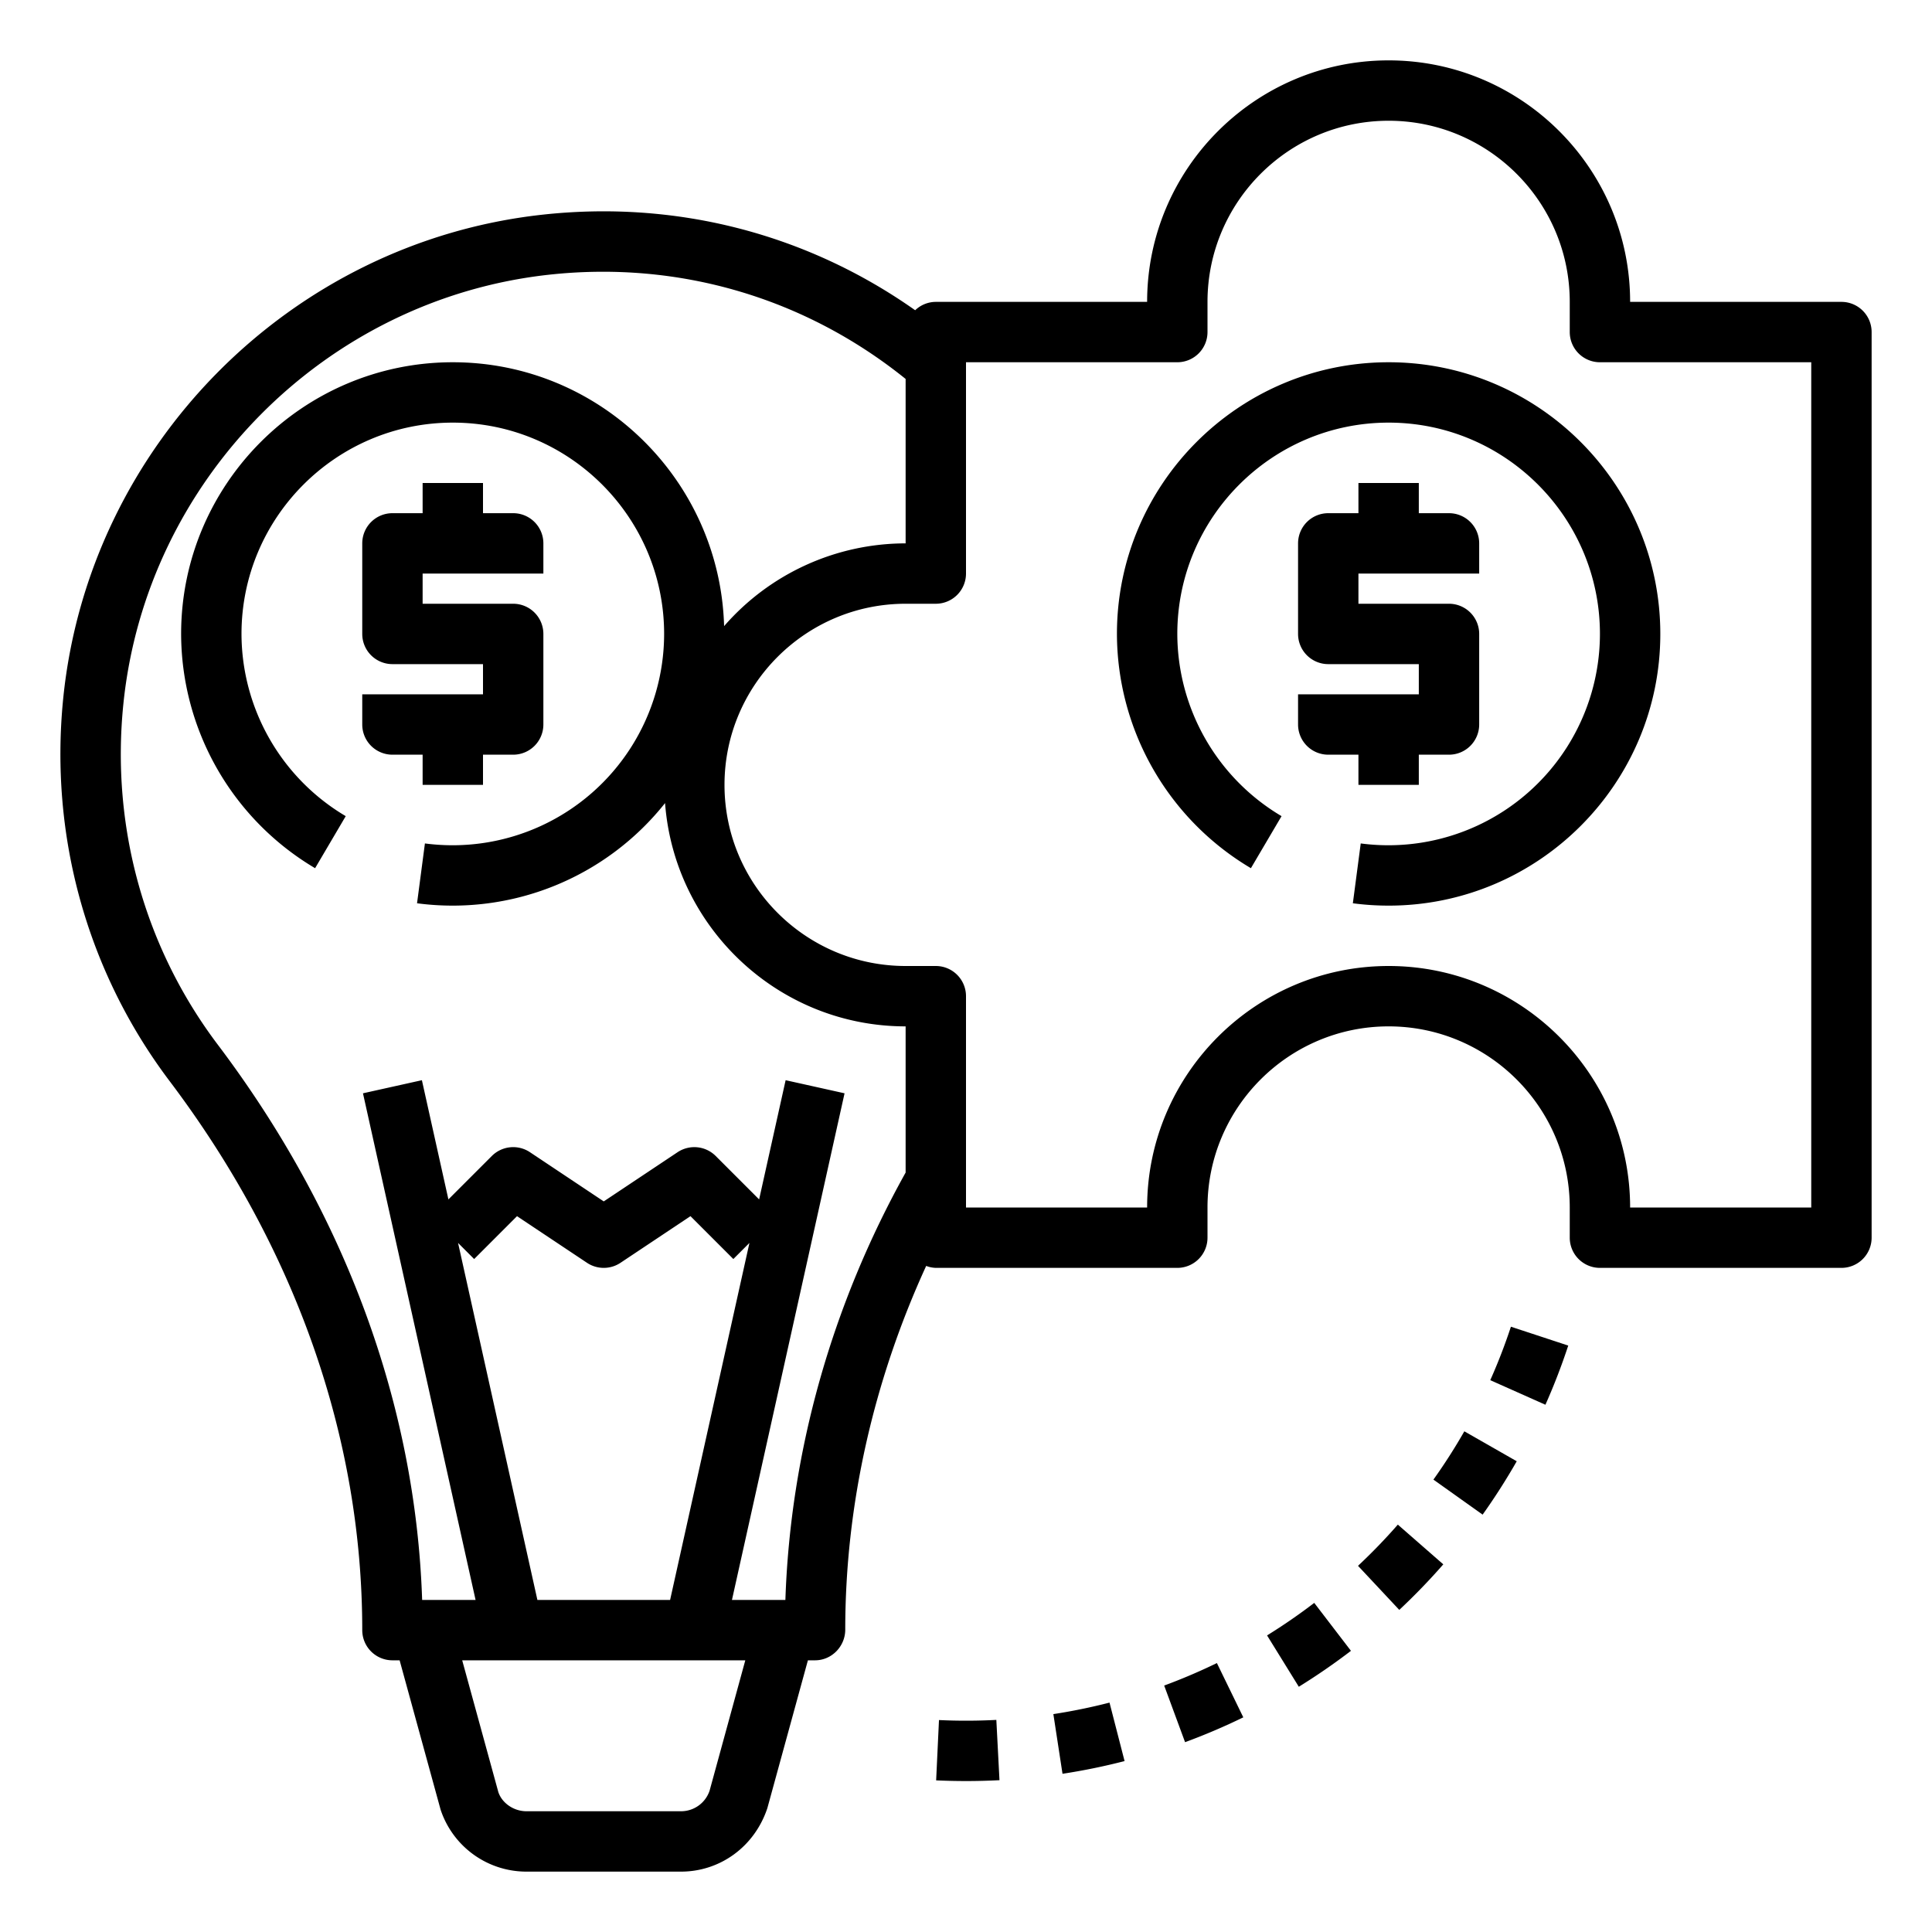
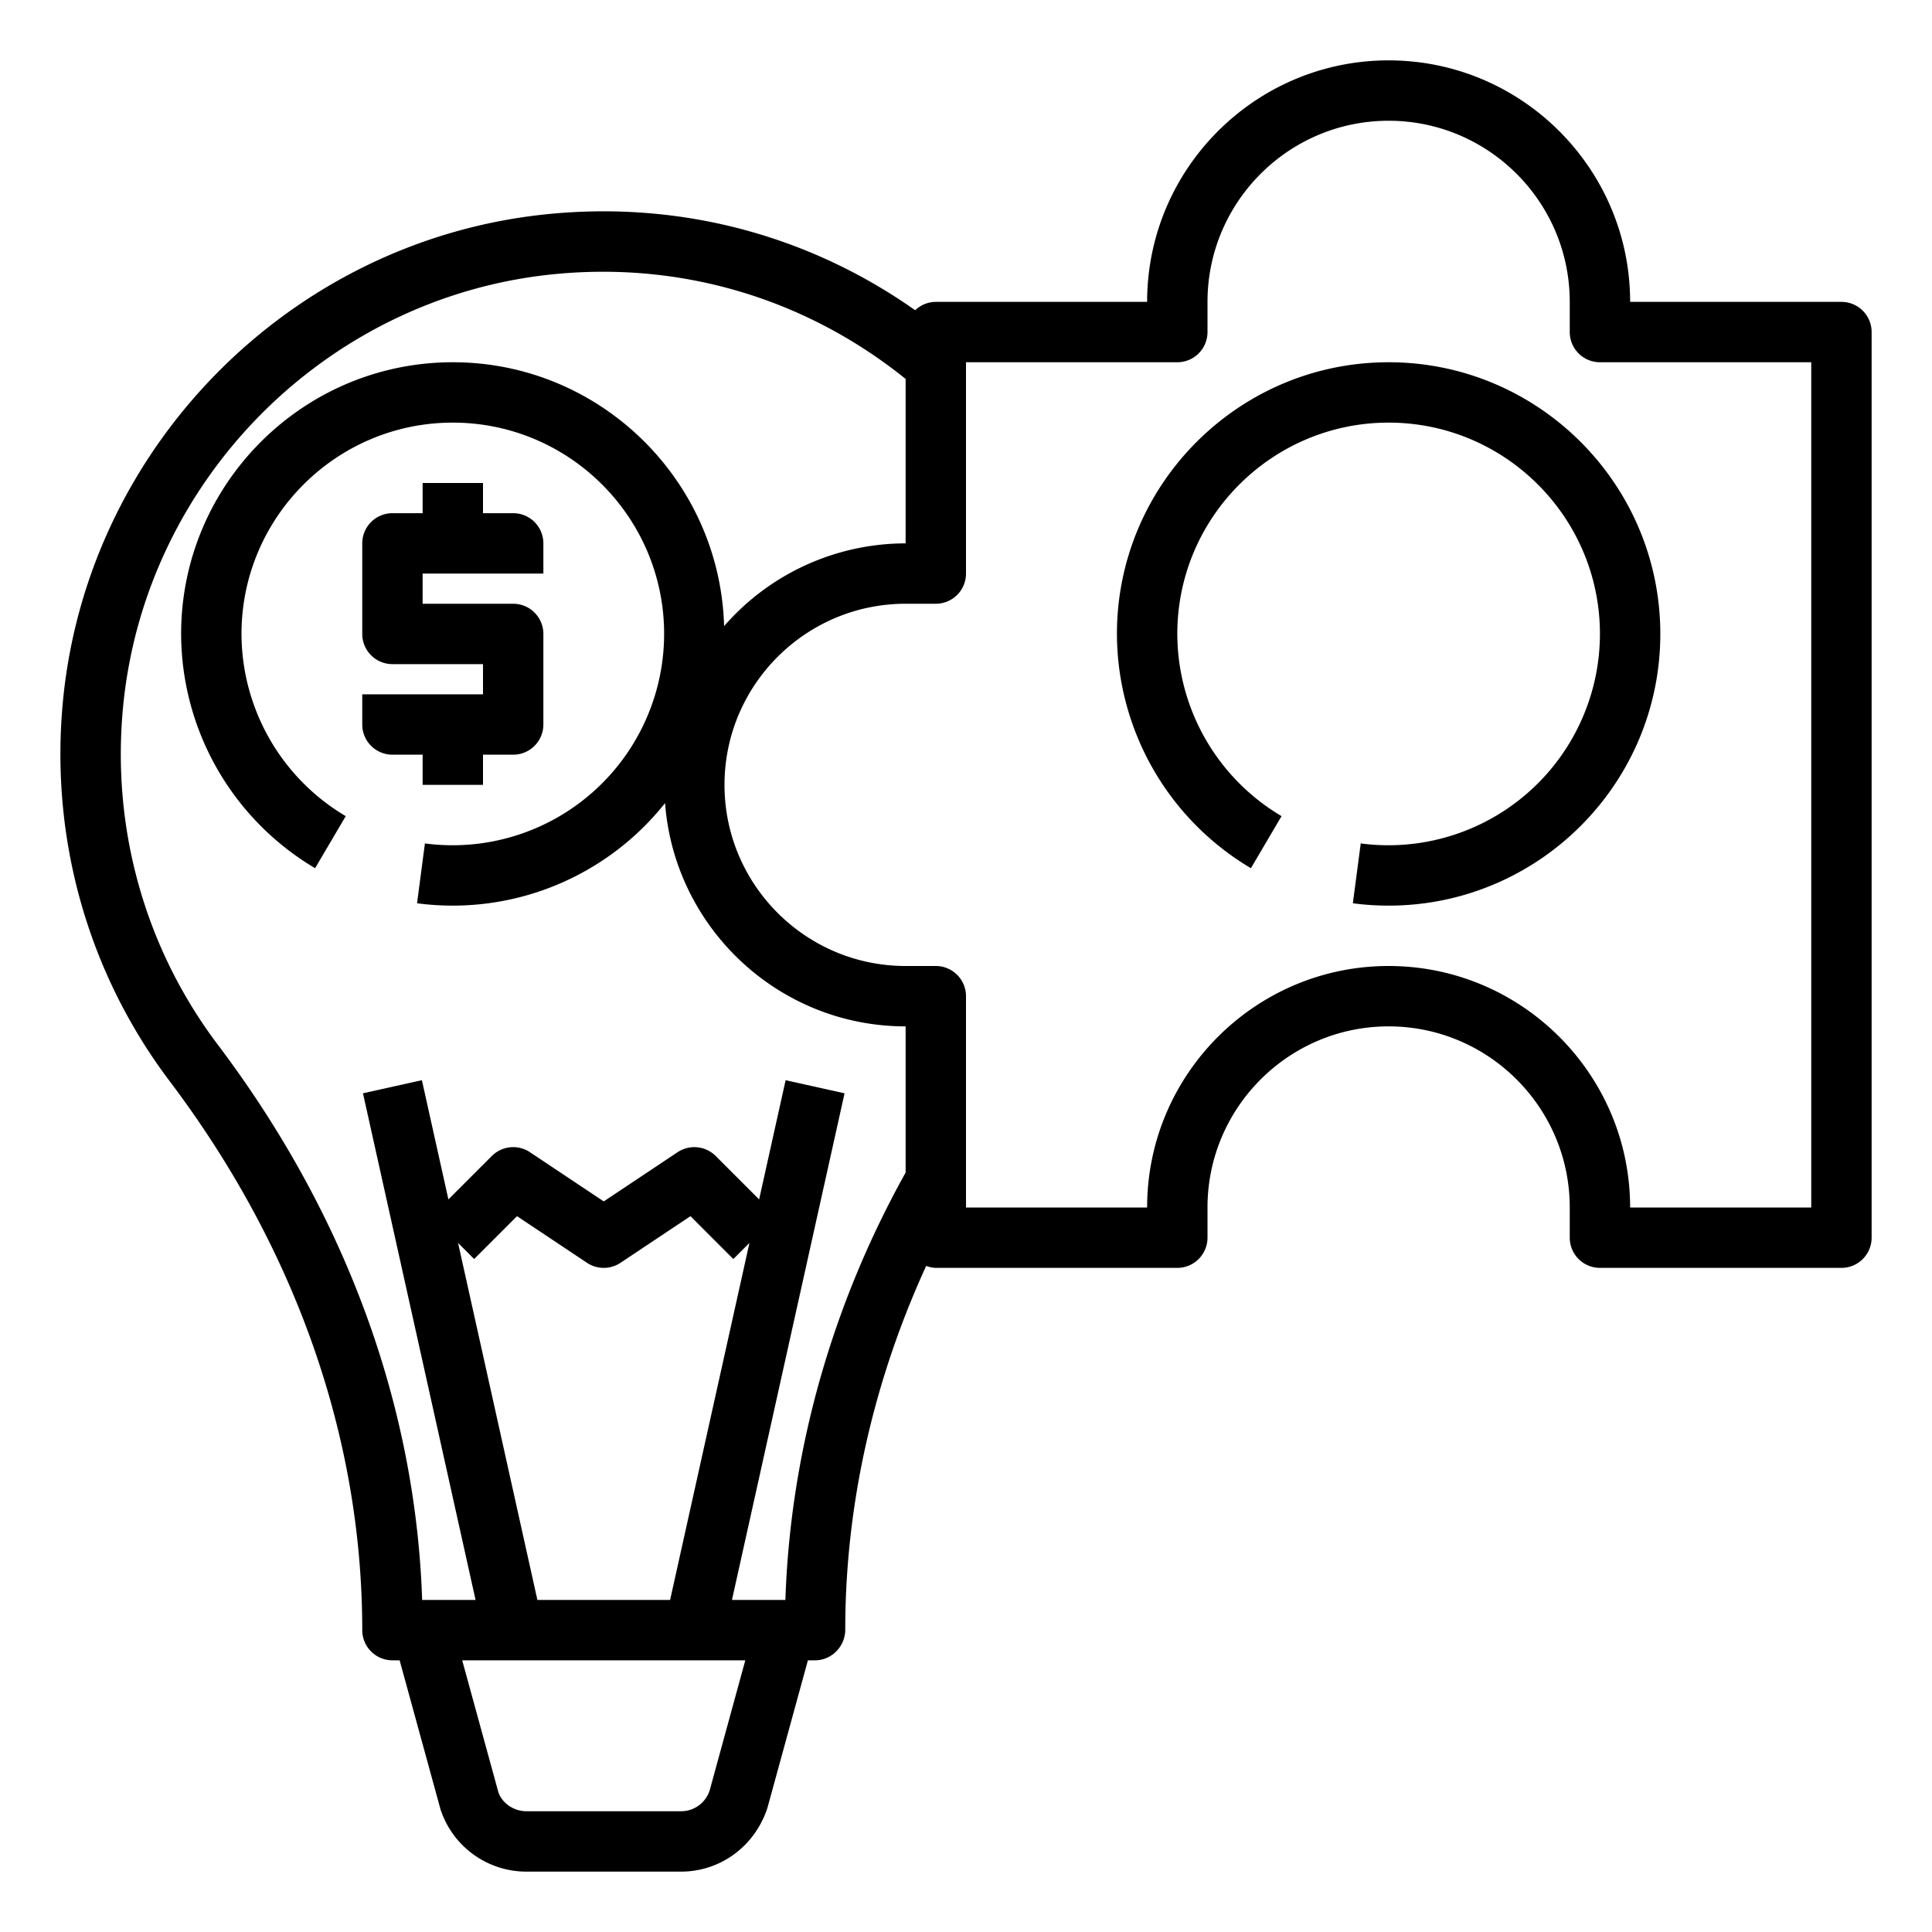
<svg xmlns="http://www.w3.org/2000/svg" width="512" height="512" x="0" y="0" viewBox="0 0 64 64" style="enable-background:new 0 0 512 512" xml:space="preserve">
  <g>
    <path d="M61 10h-7c0-4.411-3.589-8-8-8s-8 3.589-8 8h-7a.994.994 0 0 0-.684.277c-3.591-2.533-7.918-3.656-12.368-3.163-8.339.924-15.006 7.658-15.853 16.012-.462 4.56.79 9.065 3.524 12.687C9.793 41.343 12 47.627 12 54a1 1 0 0 0 1 1h.238l1.358 4.949A2.994 2.994 0 0 0 17.441 62h5.117c1.293 0 2.437-.824 2.862-2.104L26.763 55H27c.552 0 1-.463 1-1.016 0-4.114.93-8.228 2.681-12.049A.97.97 0 0 0 31 42h8a1 1 0 0 0 1-1v-1c0-3.309 2.691-6 6-6s6 2.691 6 6v1a1 1 0 0 0 1 1h8a1 1 0 0 0 1-1V11a1 1 0 0 0-1-1zM23.507 59.316a.998.998 0 0 1-.948.684h-5.117c-.431 0-.813-.275-.933-.632L15.311 55h9.378zM17.802 53l-2.628-11.826.533.533 1.42-1.42 2.318 1.545a1 1 0 0 0 1.11 0l2.318-1.545 1.42 1.42.533-.533L22.198 53zm8.215 0h-1.77l3.73-16.783-1.952-.434-.878 3.949-1.439-1.439a1.002 1.002 0 0 0-1.262-.125L20 39.798l-2.445-1.63a1.001 1.001 0 0 0-1.262.125l-1.439 1.439-.878-3.949-1.952.434L15.754 53h-1.77c-.216-6.459-2.544-12.797-6.768-18.392-2.43-3.218-3.542-7.224-3.13-11.28.751-7.422 6.674-13.405 14.082-14.226 4.305-.475 8.486.756 11.832 3.451V18a7.974 7.974 0 0 0-6.013 2.741C23.848 15.899 19.875 12 15 12c-4.962 0-9 4.038-9 9a9.045 9.045 0 0 0 4.438 7.76l1.015-1.724A7.033 7.033 0 0 1 8 21c0-3.86 3.14-7 7-7s7 3.14 7 7a7.008 7.008 0 0 1-7.924 6.94l-.261 1.982a8.983 8.983 0 0 0 8.216-3.319C22.341 30.733 25.793 34 30 34v4.843c-2.447 4.39-3.819 9.252-3.983 14.157zM60 40h-6c0-4.411-3.589-8-8-8s-8 3.589-8 8h-6v-7a1 1 0 0 0-1-1h-1c-3.309 0-6-2.691-6-6s2.691-6 6-6h1a1 1 0 0 0 1-1v-7h7a1 1 0 0 0 1-1v-1c0-3.309 2.691-6 6-6s6 2.691 6 6v1a1 1 0 0 0 1 1h7z" fill="#000000" opacity="1" data-original="#000000" />
    <path d="M14 26h2v-1h1a1 1 0 0 0 1-1v-3a1 1 0 0 0-1-1h-3v-1h4v-1a1 1 0 0 0-1-1h-1v-1h-2v1h-1a1 1 0 0 0-1 1v3a1 1 0 0 0 1 1h3v1h-4v1a1 1 0 0 0 1 1h1zM46 12c-4.962 0-9 4.038-9 9a9.045 9.045 0 0 0 4.438 7.76l1.015-1.724A7.033 7.033 0 0 1 39 21c0-3.86 3.14-7 7-7s7 3.14 7 7a7.008 7.008 0 0 1-7.924 6.94l-.261 1.982c.39.052.789.078 1.185.078 4.962 0 9-4.038 9-9s-4.038-9-9-9z" fill="#000000" opacity="1" data-original="#000000" />
-     <path d="M45 26h2v-1h1a1 1 0 0 0 1-1v-3a1 1 0 0 0-1-1h-3v-1h4v-1a1 1 0 0 0-1-1h-1v-1h-2v1h-1a1 1 0 0 0-1 1v3a1 1 0 0 0 1 1h3v1h-4v1a1 1 0 0 0 1 1h1zM40.311 55.091c-.565.275-1.153.526-1.746.745l.692 1.876a20.768 20.768 0 0 0 1.929-.823zM47.484 49.014l1.63 1.16a21.23 21.23 0 0 0 1.13-1.768l-1.736-.992a18.843 18.843 0 0 1-1.024 1.6zM44.986 51.87l1.367 1.46c.51-.478 1.001-.986 1.458-1.509l-1.506-1.316c-.413.473-.857.932-1.319 1.365zM36.754 56.401c-.61.157-1.236.285-1.86.381l.303 1.977a20.866 20.866 0 0 0 2.056-.421zM51.95 44.574l-1.899-.625a18.71 18.71 0 0 1-.684 1.771l1.827.814c.284-.638.538-1.297.756-1.96zM44.752 54.686l-1.216-1.588c-.5.382-1.025.745-1.563 1.077l1.052 1.701a21.225 21.225 0 0 0 1.727-1.19zM33.109 58.971l-.104-1.997c-.629.033-1.271.035-1.9.005l-.094 1.998a21.622 21.622 0 0 0 2.098-.006z" fill="#000000" opacity="1" data-original="#000000" />
  </g>
</svg>